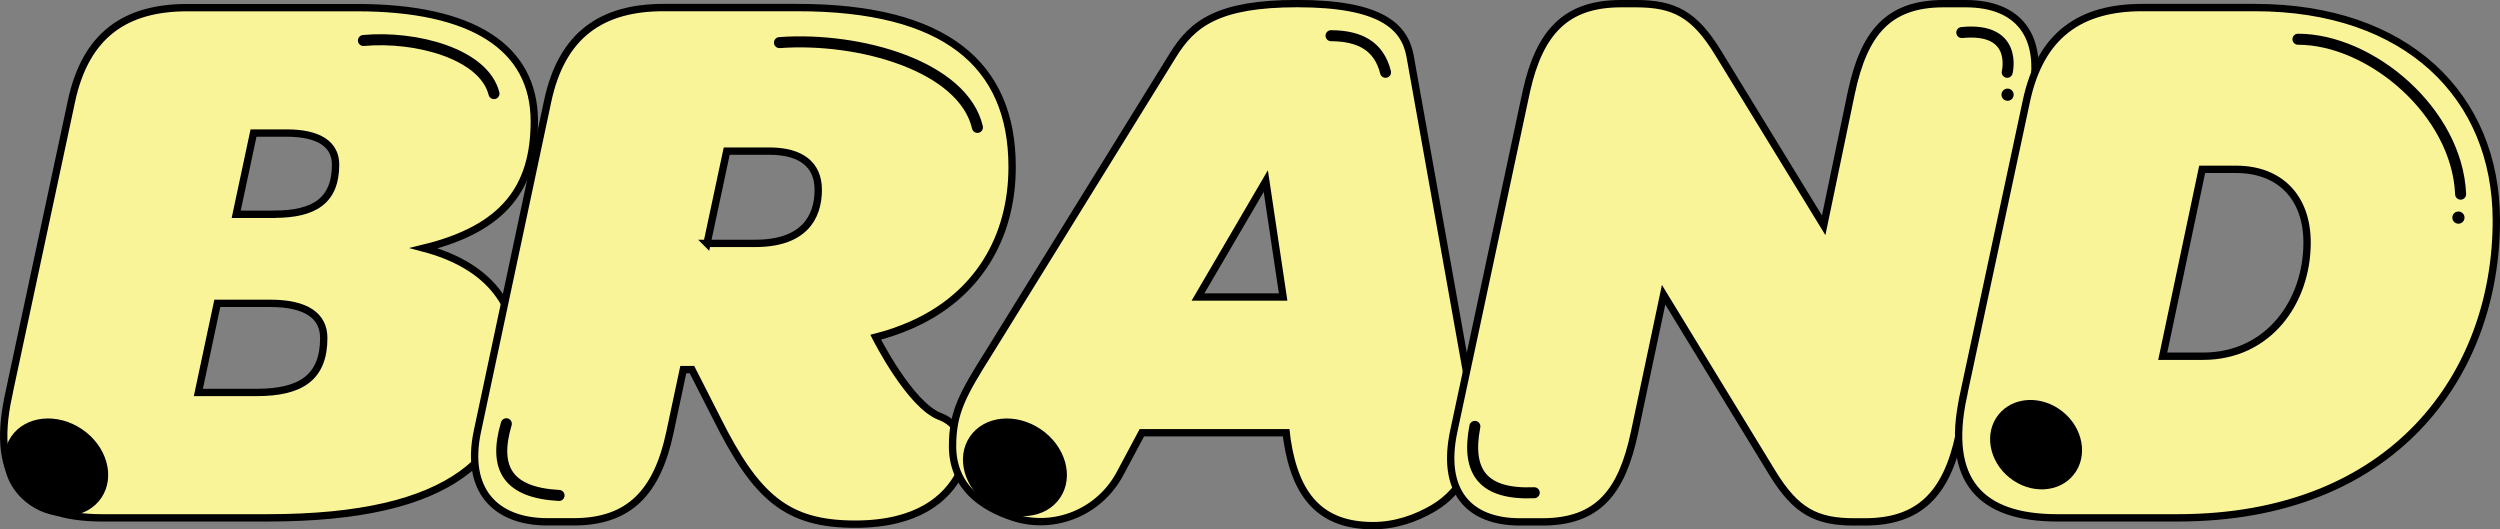
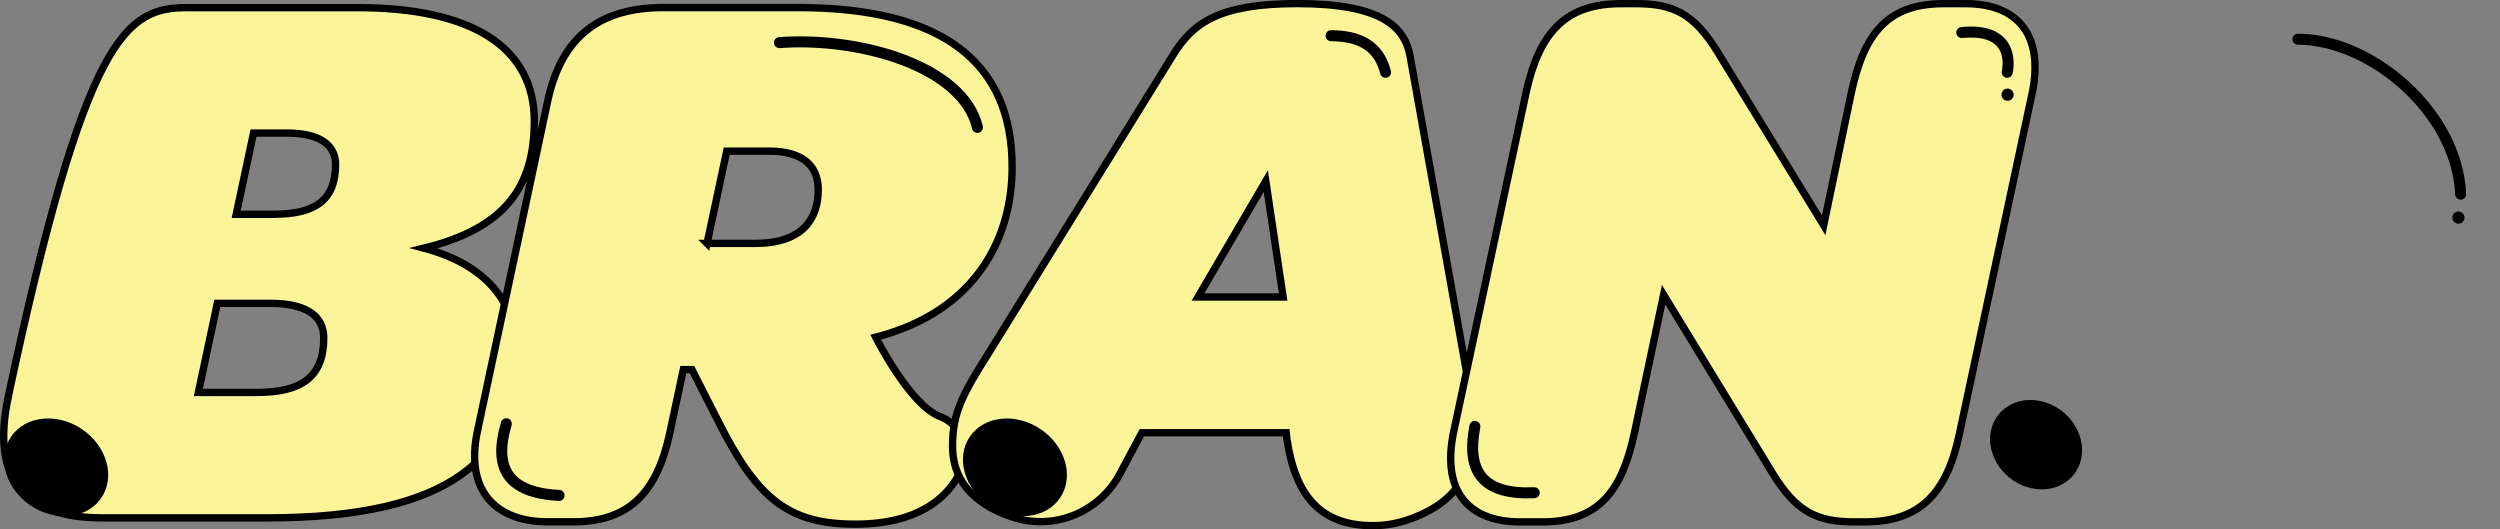
<svg xmlns="http://www.w3.org/2000/svg" id="_レイヤー_2" viewBox="0 0 340.3 72.07">
  <rect x="0" y="0" width="340.3" height="72.07" fill="#808080" stroke="none" />
  <defs>
    <style>.cls-1{fill:none;stroke-linecap:round;stroke-width:1.5px;}.cls-1,.cls-2{stroke:#000;stroke-miterlimit:10;}.cls-2{fill:#faf499;}</style>
  </defs>
  <g id="_デザイン">
-     <path class="cls-2" d="M1.13,53.96L9.72,13.81C11.66,4.69,17.13,1.04,25.5,1.04h23.08c15.67,0,24.15,5.37,24.15,15.46,0,9.02-4.08,14.6-15.03,17.28,8.48,2.25,12.67,7.41,12.67,14.49,0,13.85-8.8,22.22-33.92,22.22H13.91c-10.41,0-15.24-5.05-12.77-16.53ZM34.95,53.42c6.01,0,9.12-2.04,9.12-7.41,0-3.01-2.36-4.72-7.3-4.72h-7.19l-2.58,12.13h7.94ZM37.31,29.16c5.47,0,8.37-1.83,8.37-6.76,0-2.68-2.15-4.29-6.66-4.29h-4.51l-2.36,11.06h5.15Z" />
+     <path class="cls-2" d="M1.13,53.96C11.66,4.69,17.13,1.04,25.5,1.04h23.08c15.67,0,24.15,5.37,24.15,15.46,0,9.02-4.08,14.6-15.03,17.28,8.48,2.25,12.67,7.41,12.67,14.49,0,13.85-8.8,22.22-33.92,22.22H13.91c-10.41,0-15.24-5.05-12.77-16.53ZM34.95,53.42c6.01,0,9.12-2.04,9.12-7.41,0-3.01-2.36-4.72-7.3-4.72h-7.19l-2.58,12.13h7.94ZM37.31,29.16c5.47,0,8.37-1.83,8.37-6.76,0-2.68-2.15-4.29-6.66-4.29h-4.51l-2.36,11.06h5.15Z" />
    <path class="cls-2" d="M116.42,71.35c-9.23,0-13.42-3.54-18.79-14.28l-3.44-6.76h-1.18l-1.83,8.59c-1.72,8.05-5.47,12.13-13.1,12.13h-3.54c-7.09,0-11.27-4.29-9.55-12.35l9.55-44.87c1.93-9.12,7.41-12.78,15.78-12.78h18.25c19.97,0,29.2,7.62,29.2,21.68,0,9.66-4.72,17.61-13.85,21.58-1.5.64-3.01,1.18-4.72,1.61,0,0,4.66,9.28,8.77,10.8,3.02,1.12,4.15,4.85,2.66,7.72-1.78,3.43-5.7,6.93-14.23,6.93ZM96.24,33.13h6.55c6.55,0,8.59-3.44,8.59-7.3,0-3.44-2.36-5.26-6.66-5.26h-5.8l-2.68,12.56Z" />
    <path class="cls-2" d="M175.19,59.87l-.11-.97h-19.65l-2.98,5.58c-2.79,5.24-8.94,7.78-14.58,5.92-4.28-1.41-8.21-4.2-8.21-9.68,0-4.62,1.4-7.09,5.05-12.88l24.91-40.26c2.68-4.4,6.23-7.09,16.96-7.09,11.38,0,14.6,3.11,15.35,7.09l8.78,49.12c.88,4.93-1.3,9.97-5.63,12.49-2.33,1.36-5.12,2.36-8.19,2.36-6.98,0-10.52-3.86-11.7-11.7ZM174.66,40.43l-2.36-15.78-9.23,15.78h11.59Z" />
    <path class="cls-2" d="M276.58,12.85l-9.88,46.27c-1.72,8.16-5.47,11.92-12.88,11.92h-1.4c-5.15,0-7.94-1.4-11.16-6.66l-14.81-24.26-3.97,18.79c-1.72,8.05-4.94,12.13-12.56,12.13h-3.01c-7.09,0-10.74-4.29-9.02-12.35l9.88-46.27c1.82-8.16,5.47-11.92,12.88-11.92h2.04c5.15,0,7.94,1.4,11.16,6.66l14.39,23.51,3.76-18.04c1.72-8.05,4.94-12.13,12.56-12.13h3.01c7.09,0,10.73,4.29,9.02,12.35Z" />
-     <path class="cls-2" d="M267.23,53.96l8.59-40.15c1.93-9.12,7.41-12.78,15.78-12.78h15.35c20.61,0,32.85,12.02,32.85,28.99,0,20.93-13.96,40.47-43.37,40.47h-16.42c-10.41,0-15.24-5.05-12.77-16.53ZM299.87,48.49c8.91,0,14.17-7.41,14.17-15.46,0-6.23-3.76-9.98-9.66-9.98h-4.62l-5.37,25.44h5.47Z" />
    <path class="cls-1" d="M312.8,5.34c9.9,0,21.67,9.89,22.14,21.09" />
    <circle cx="334.64" cy="29.62" r=".83" />
    <ellipse cx="7.65" cy="63.61" rx="6.26" ry="7.42" transform="translate(-49.3 34.26) rotate(-55.88)" />
    <ellipse cx="138.15" cy="63.61" rx="6.26" ry="7.42" transform="translate(8 142.3) rotate(-55.88)" />
    <path class="cls-1" d="M68.92,57.68c-1.82,6.16.3,9.39,7.18,9.76" />
    <path class="cls-1" d="M200.76,58.04c-1.22,6.31,1.2,9.32,8.08,9.03" />
    <path class="cls-1" d="M106.1,5.8c10.92-.8,25.01,3.22,26.95,11.54" />
-     <path class="cls-1" d="M49.47,5.51c7.14-.65,16.4,1.81,17.77,7.23" />
    <circle cx="273.27" cy="12.89" r=".83" />
    <path class="cls-1" d="M273.22,9.84s1.55-6.18-6.18-5.41" />
    <path class="cls-1" d="M181.18,4.86c3.88.02,6.52,1.38,7.42,4.98" />
    <ellipse cx="277.16" cy="60.53" rx="5.77" ry="6.55" transform="translate(57.15 239.64) rotate(-51.47)" />
  </g>
</svg>